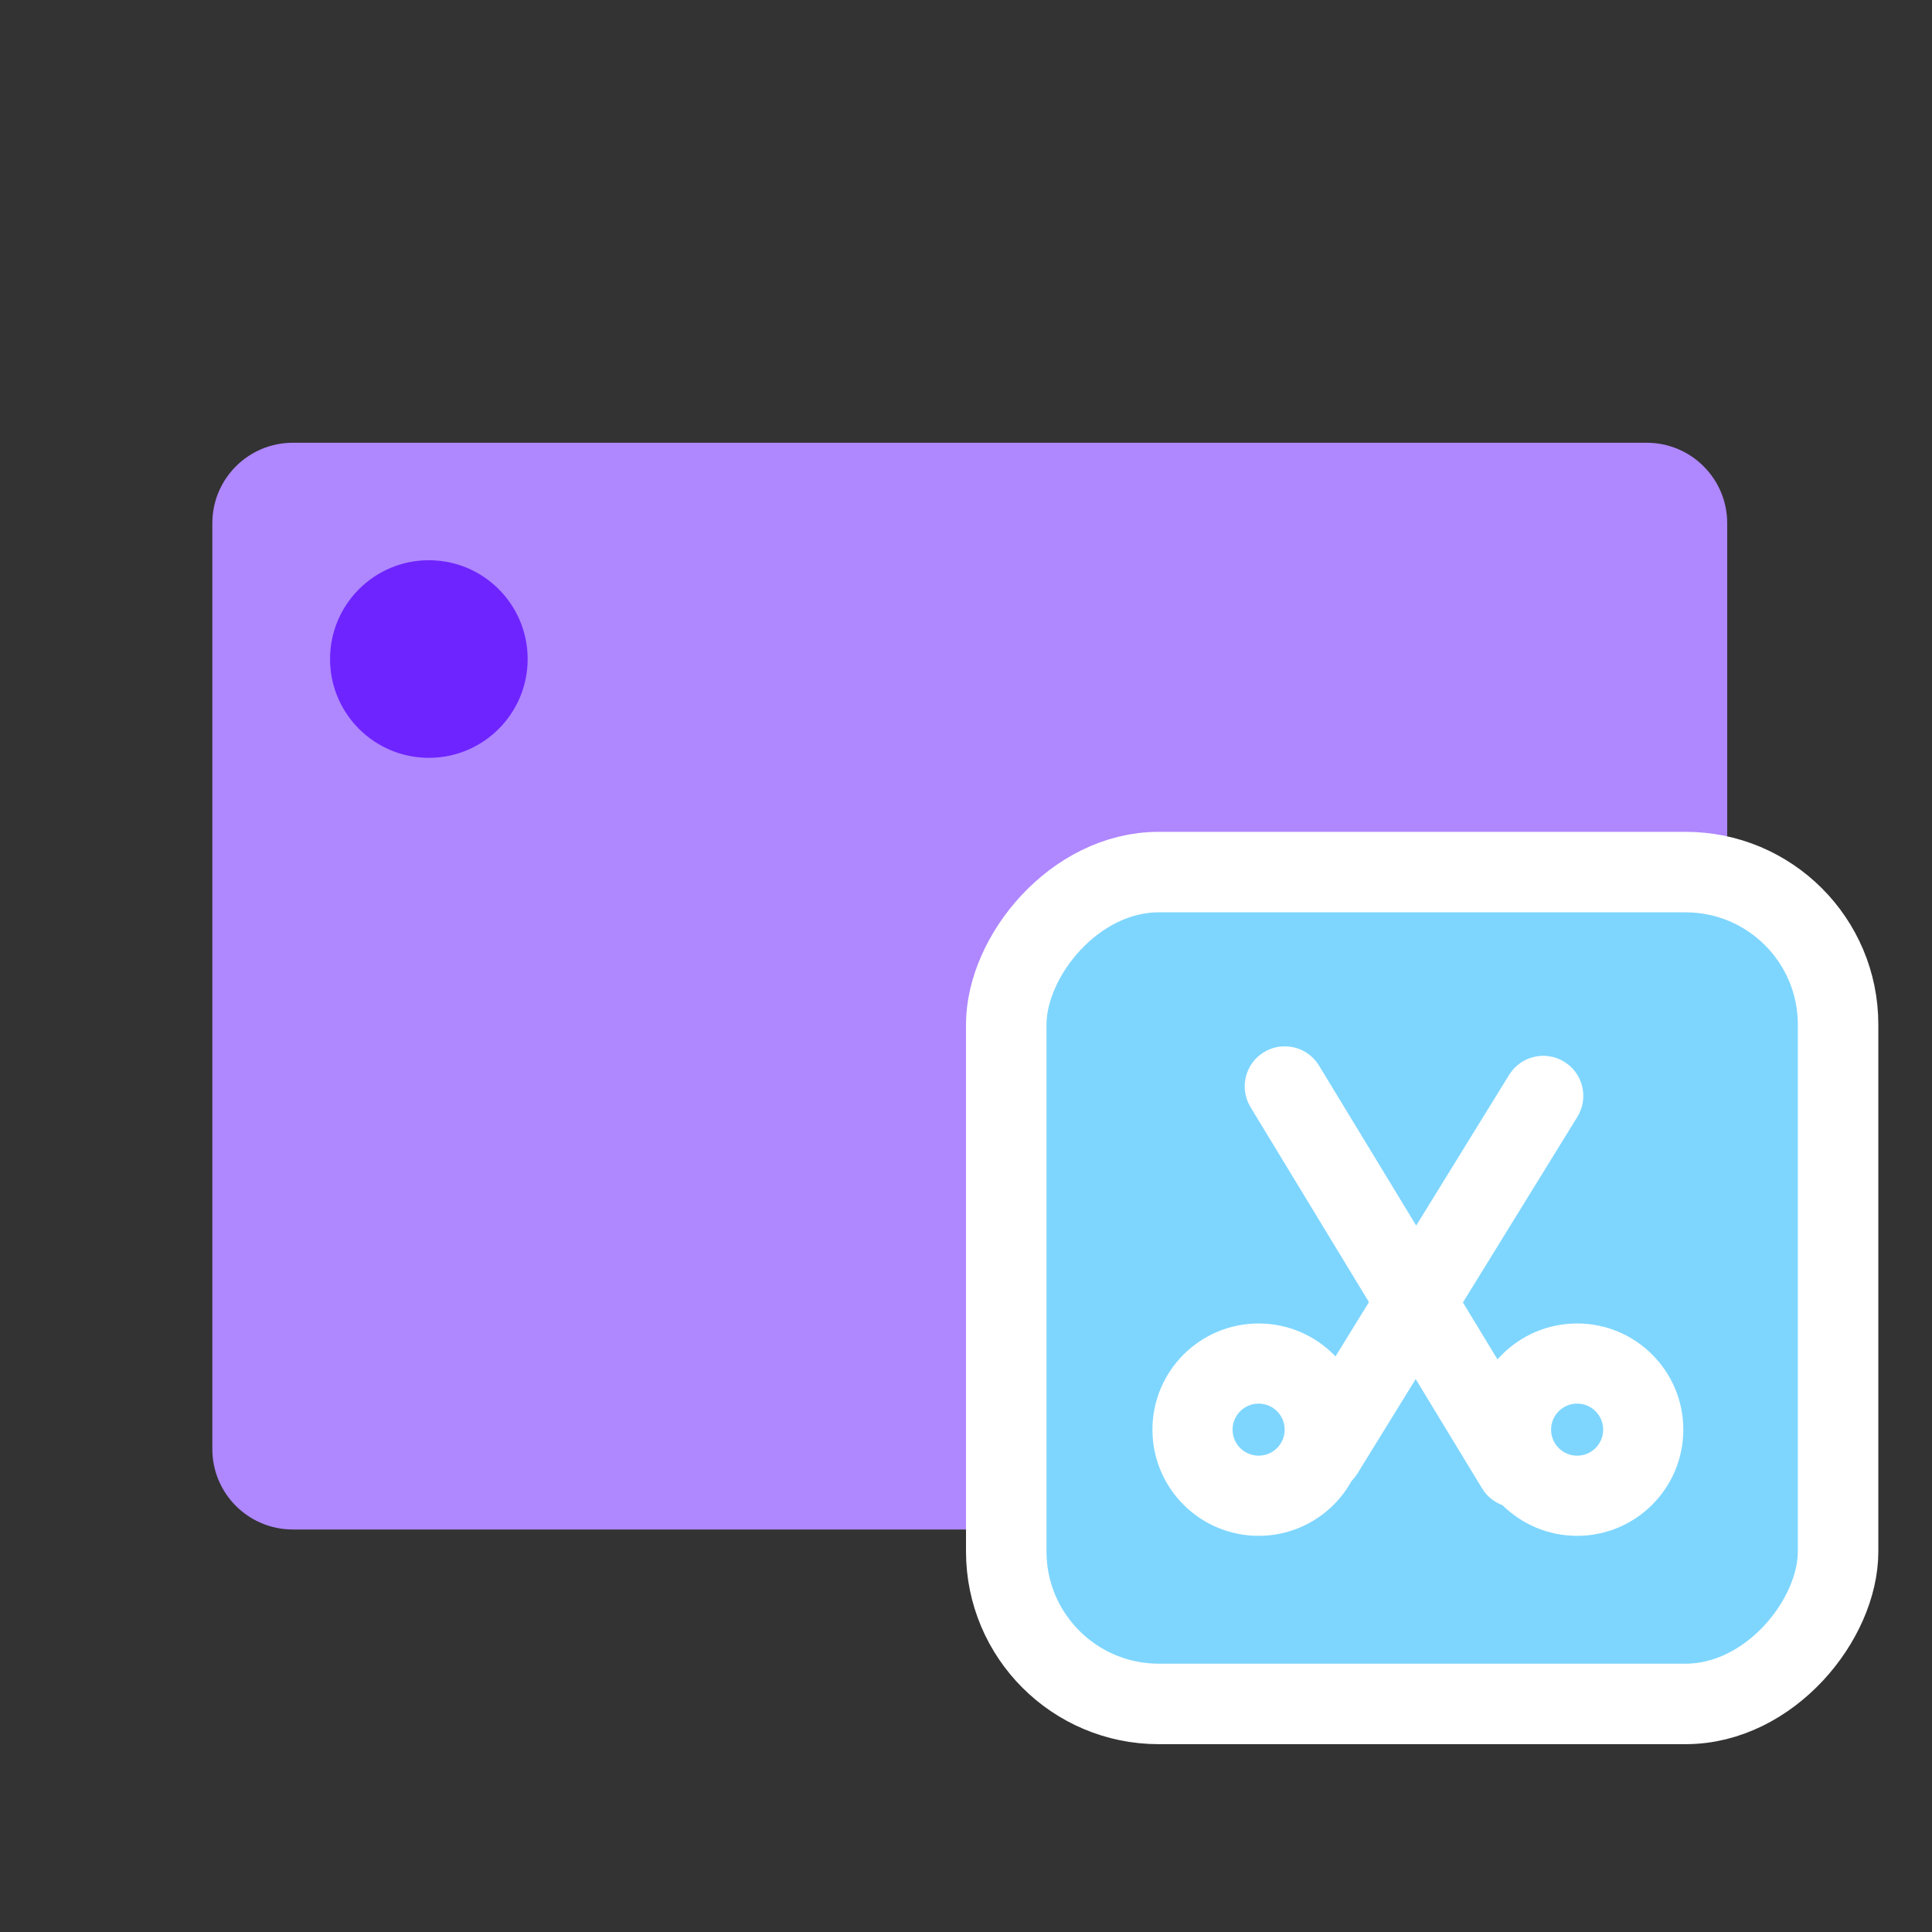
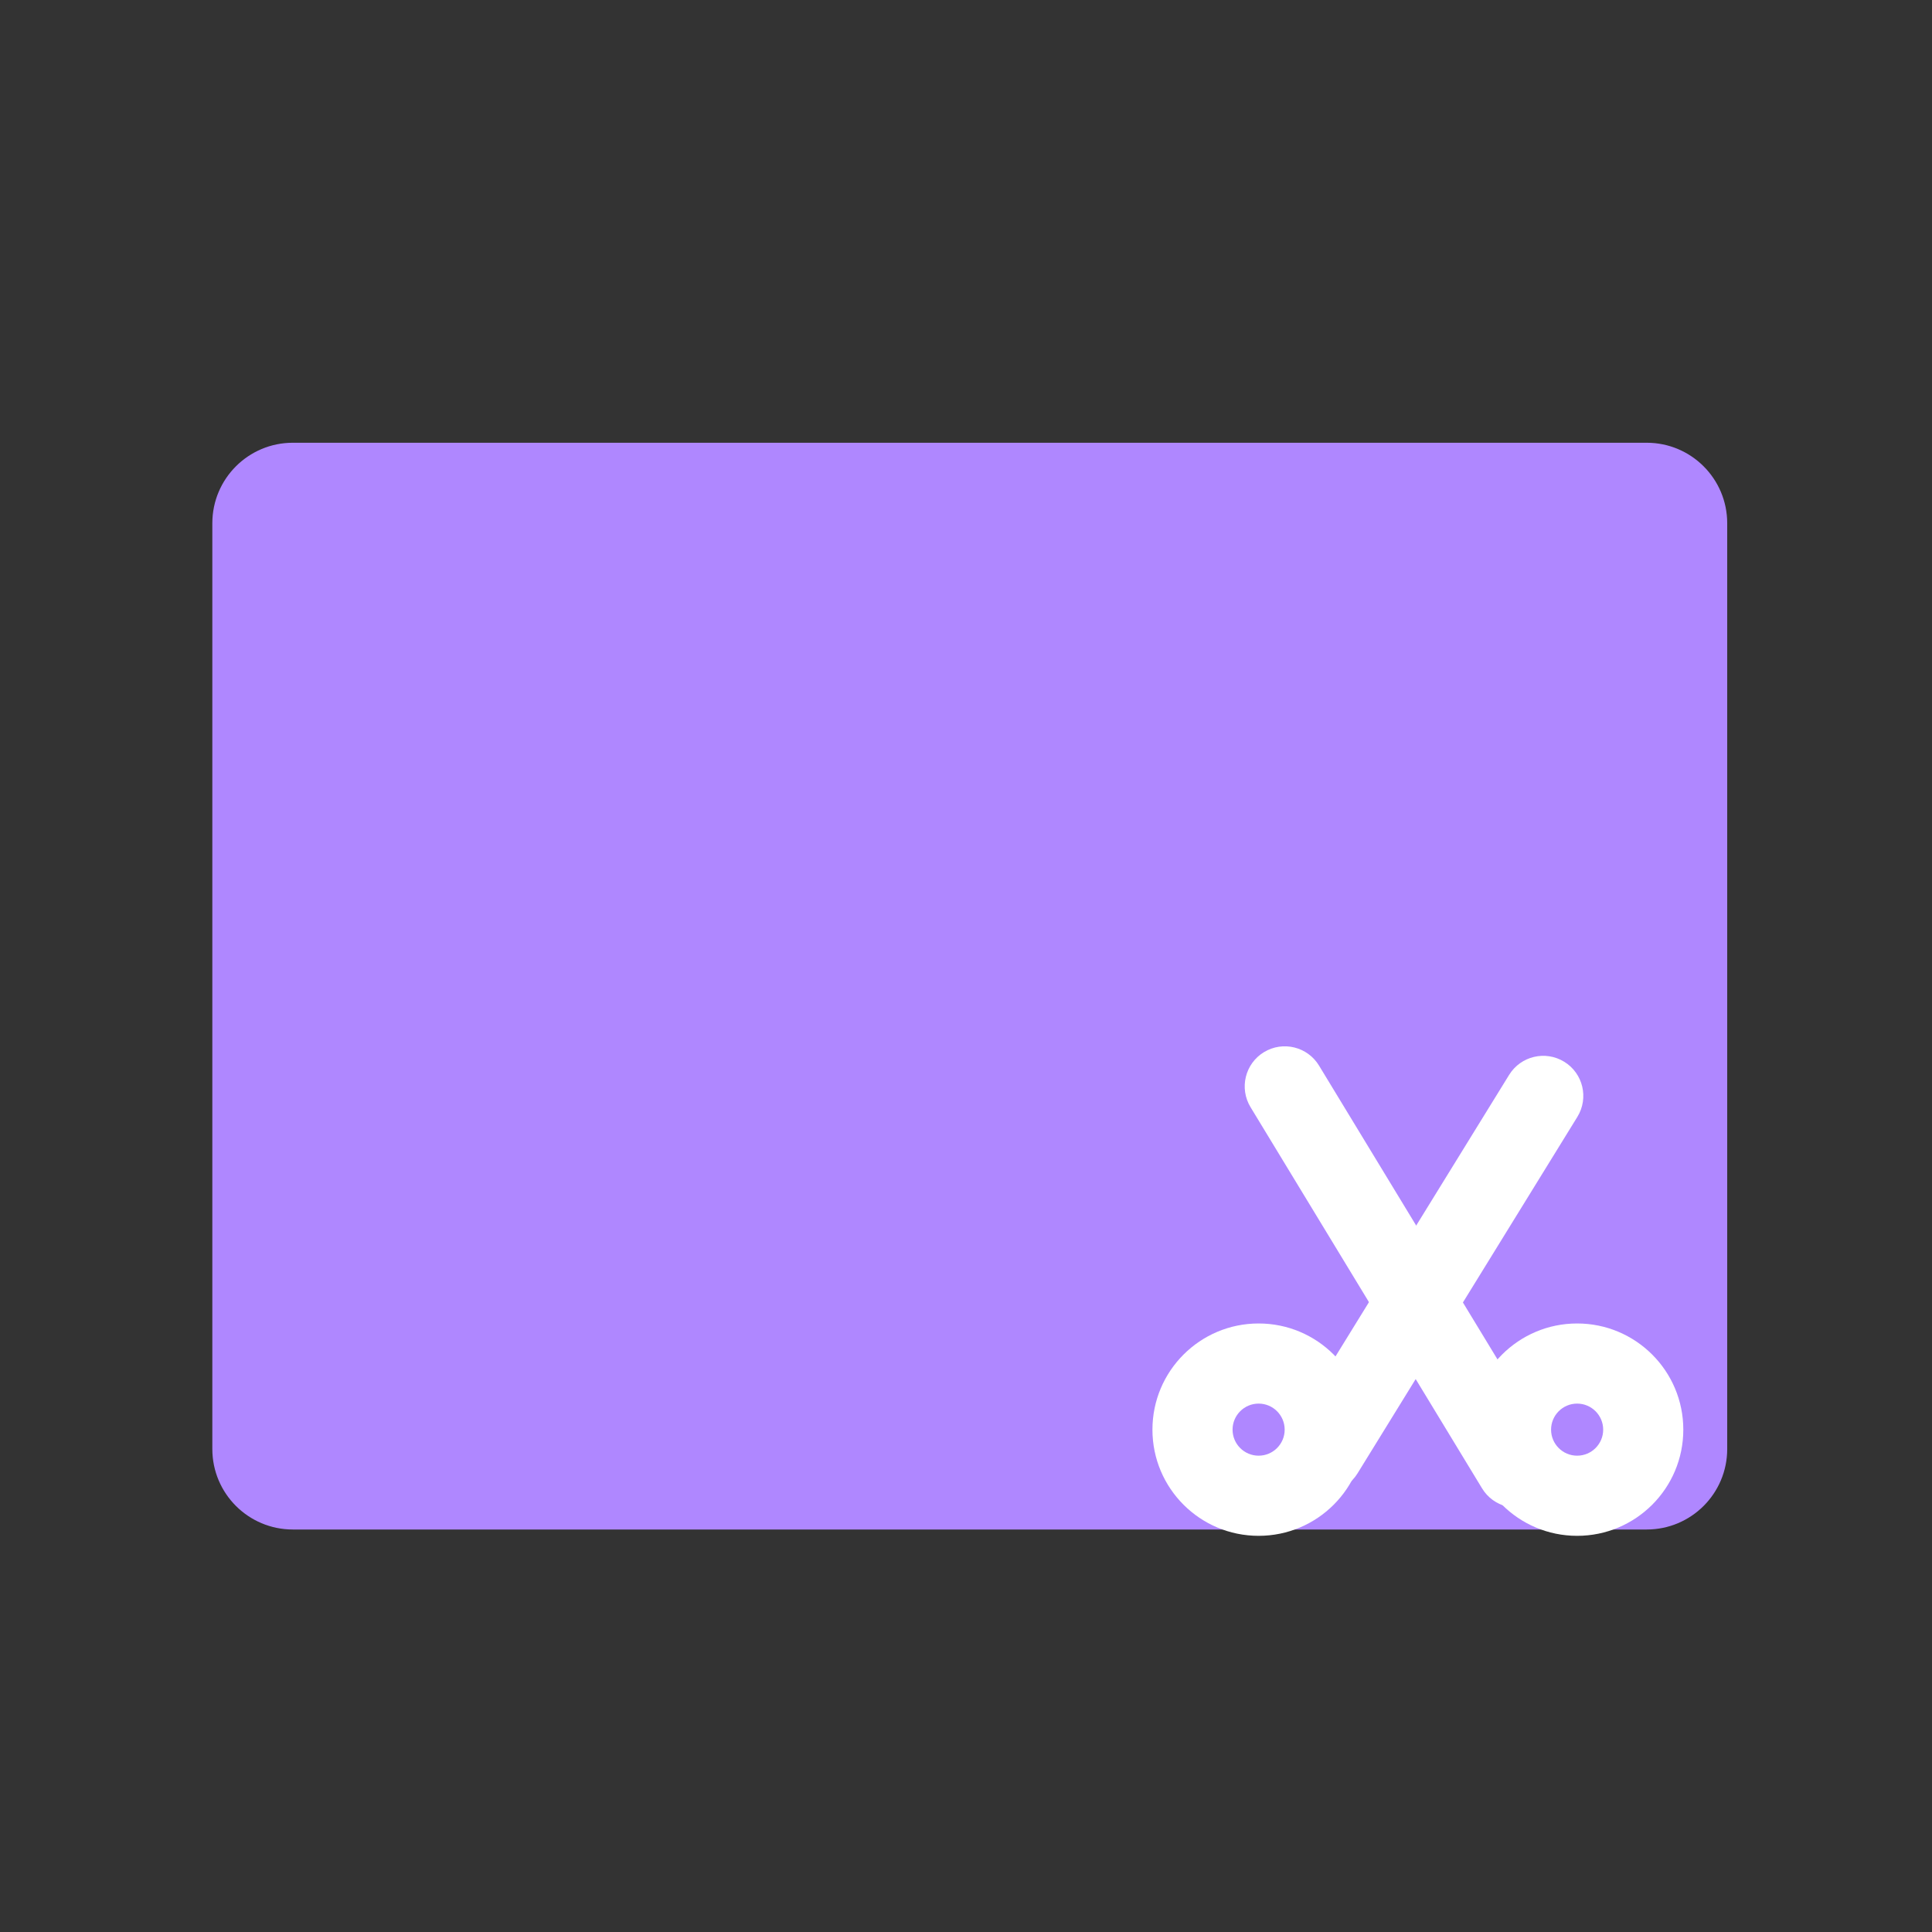
<svg xmlns="http://www.w3.org/2000/svg" width="72" height="72" viewBox="0 0 72 72" fill="none">
  <rect x="0" y="0" width="72" height="72" fill="#333333" stroke="none" />
  <g clip-path="url(#clip0_15_1075)">
    <path d="M7.913 19.5C7.913 17.843 9.256 16.5 10.913 16.5H61.368C63.025 16.5 64.368 17.843 64.368 19.5V54C64.368 55.657 63.025 57 61.368 57H10.913C9.256 57 7.913 55.657 7.913 54V19.5Z" fill="#AF87FF" />
-     <rect x="1.5" y="-1.5" width="31" height="31" rx="5.681" transform="matrix(-1 0 0 1 70 34)" fill="#7ED6FF" stroke="white" stroke-width="3" />
-     <circle cx="15.982" cy="24.56" r="3.682" fill="#6E24FF" />
    <path fill-rule="evenodd" clip-rule="evenodd" d="M46.905 54.249C47.441 54.249 47.876 53.815 47.876 53.279C47.876 52.743 47.441 52.308 46.905 52.308C46.369 52.308 45.934 52.743 45.934 53.279C45.934 53.815 46.369 54.249 46.905 54.249ZM46.905 57.236C49.09 57.236 50.862 55.464 50.862 53.279C50.862 51.093 49.09 49.322 46.905 49.322C44.72 49.322 42.948 51.093 42.948 53.279C42.948 55.464 44.72 57.236 46.905 57.236Z" fill="white" />
    <path fill-rule="evenodd" clip-rule="evenodd" d="M58.775 54.249C59.311 54.249 59.746 53.815 59.746 53.279C59.746 52.743 59.311 52.308 58.775 52.308C58.239 52.308 57.804 52.743 57.804 53.279C57.804 53.815 58.239 54.249 58.775 54.249ZM58.775 57.236C60.96 57.236 62.732 55.464 62.732 53.279C62.732 51.093 60.96 49.322 58.775 49.322C56.59 49.322 54.818 51.093 54.818 53.279C54.818 55.464 56.59 57.236 58.775 57.236Z" fill="white" />
    <path fill-rule="evenodd" clip-rule="evenodd" d="M48.536 55.397C47.834 54.964 47.616 54.044 48.048 53.342L56.241 40.057C56.674 39.355 57.594 39.137 58.296 39.57C58.998 40.002 59.216 40.922 58.783 41.624L50.59 54.91C50.157 55.611 49.237 55.83 48.536 55.397Z" fill="white" />
    <path fill-rule="evenodd" clip-rule="evenodd" d="M57.283 55.968C57.988 55.54 58.213 54.622 57.785 53.917L49.156 39.711C48.728 39.007 47.81 38.782 47.105 39.21C46.4 39.638 46.176 40.557 46.604 41.261L55.232 55.467C55.66 56.172 56.579 56.396 57.283 55.968Z" fill="white" />
    <path d="M51.018 48.528L52.759 51.394L54.519 48.54L52.778 45.674L51.018 48.528Z" fill="white" />
  </g>
  <defs>
    <clipPath id="clip0_15_1075">
      <rect width="72" height="72" fill="white" />
    </clipPath>
  </defs>
</svg>